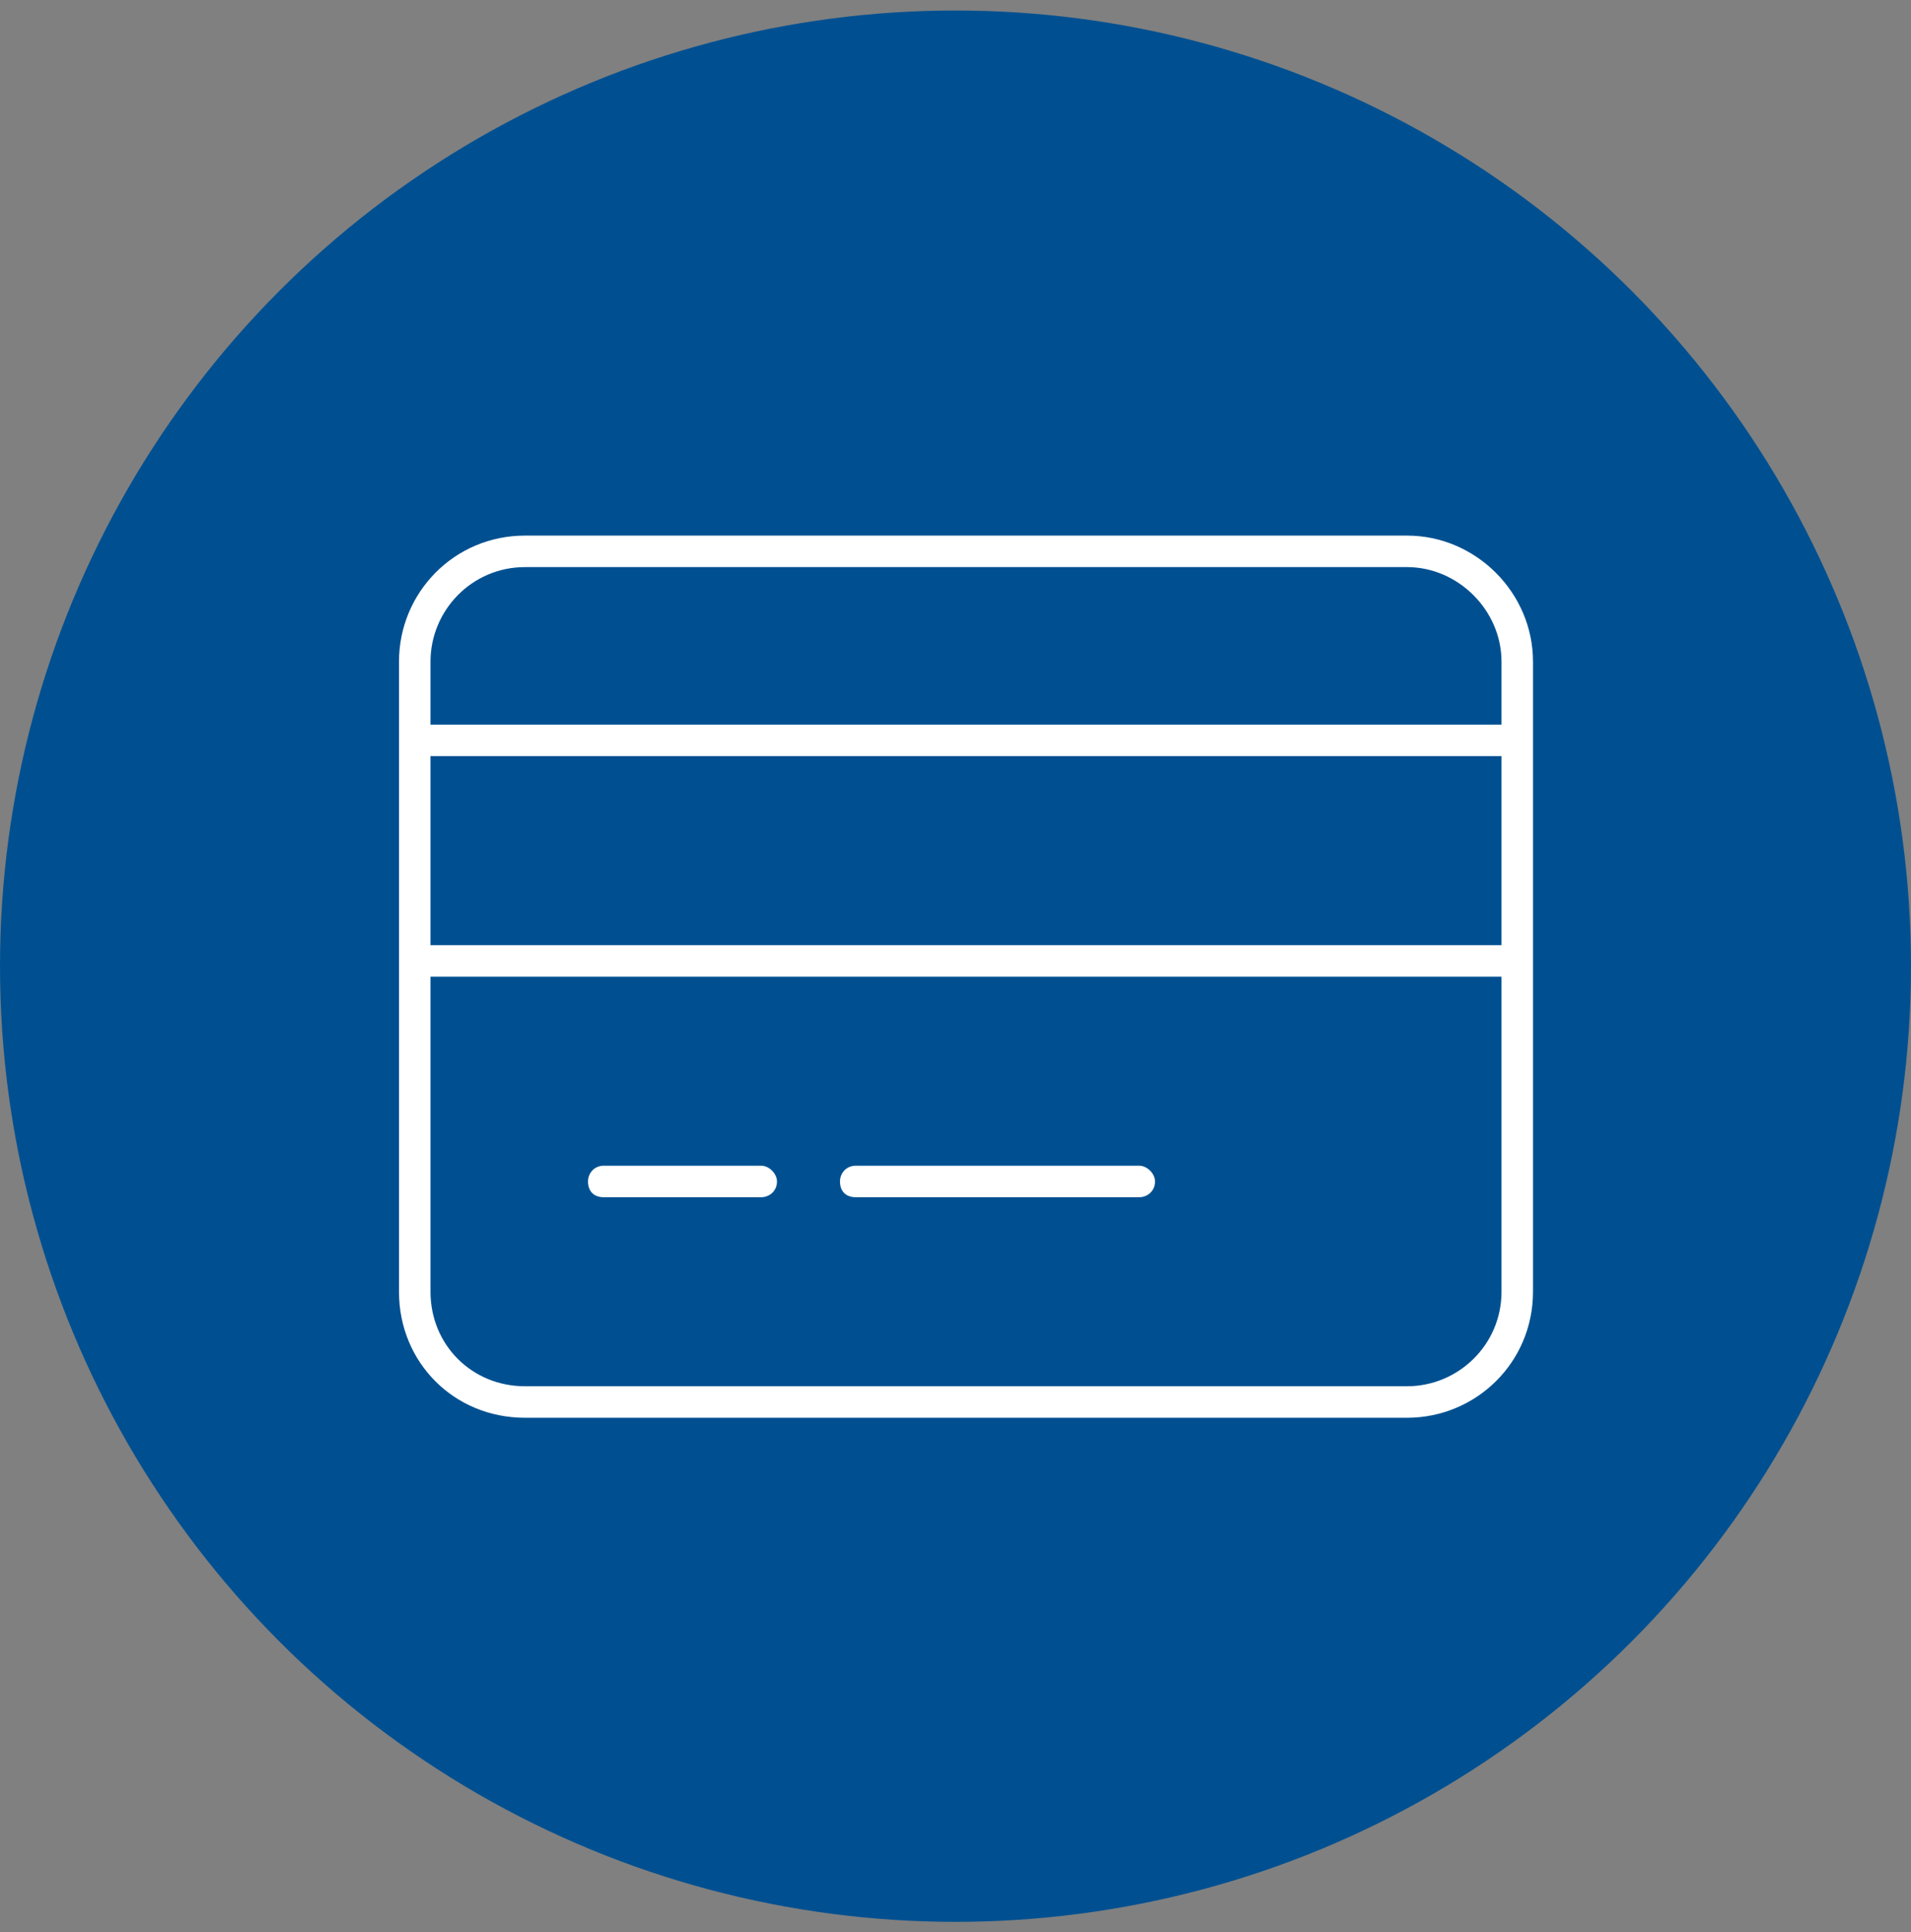
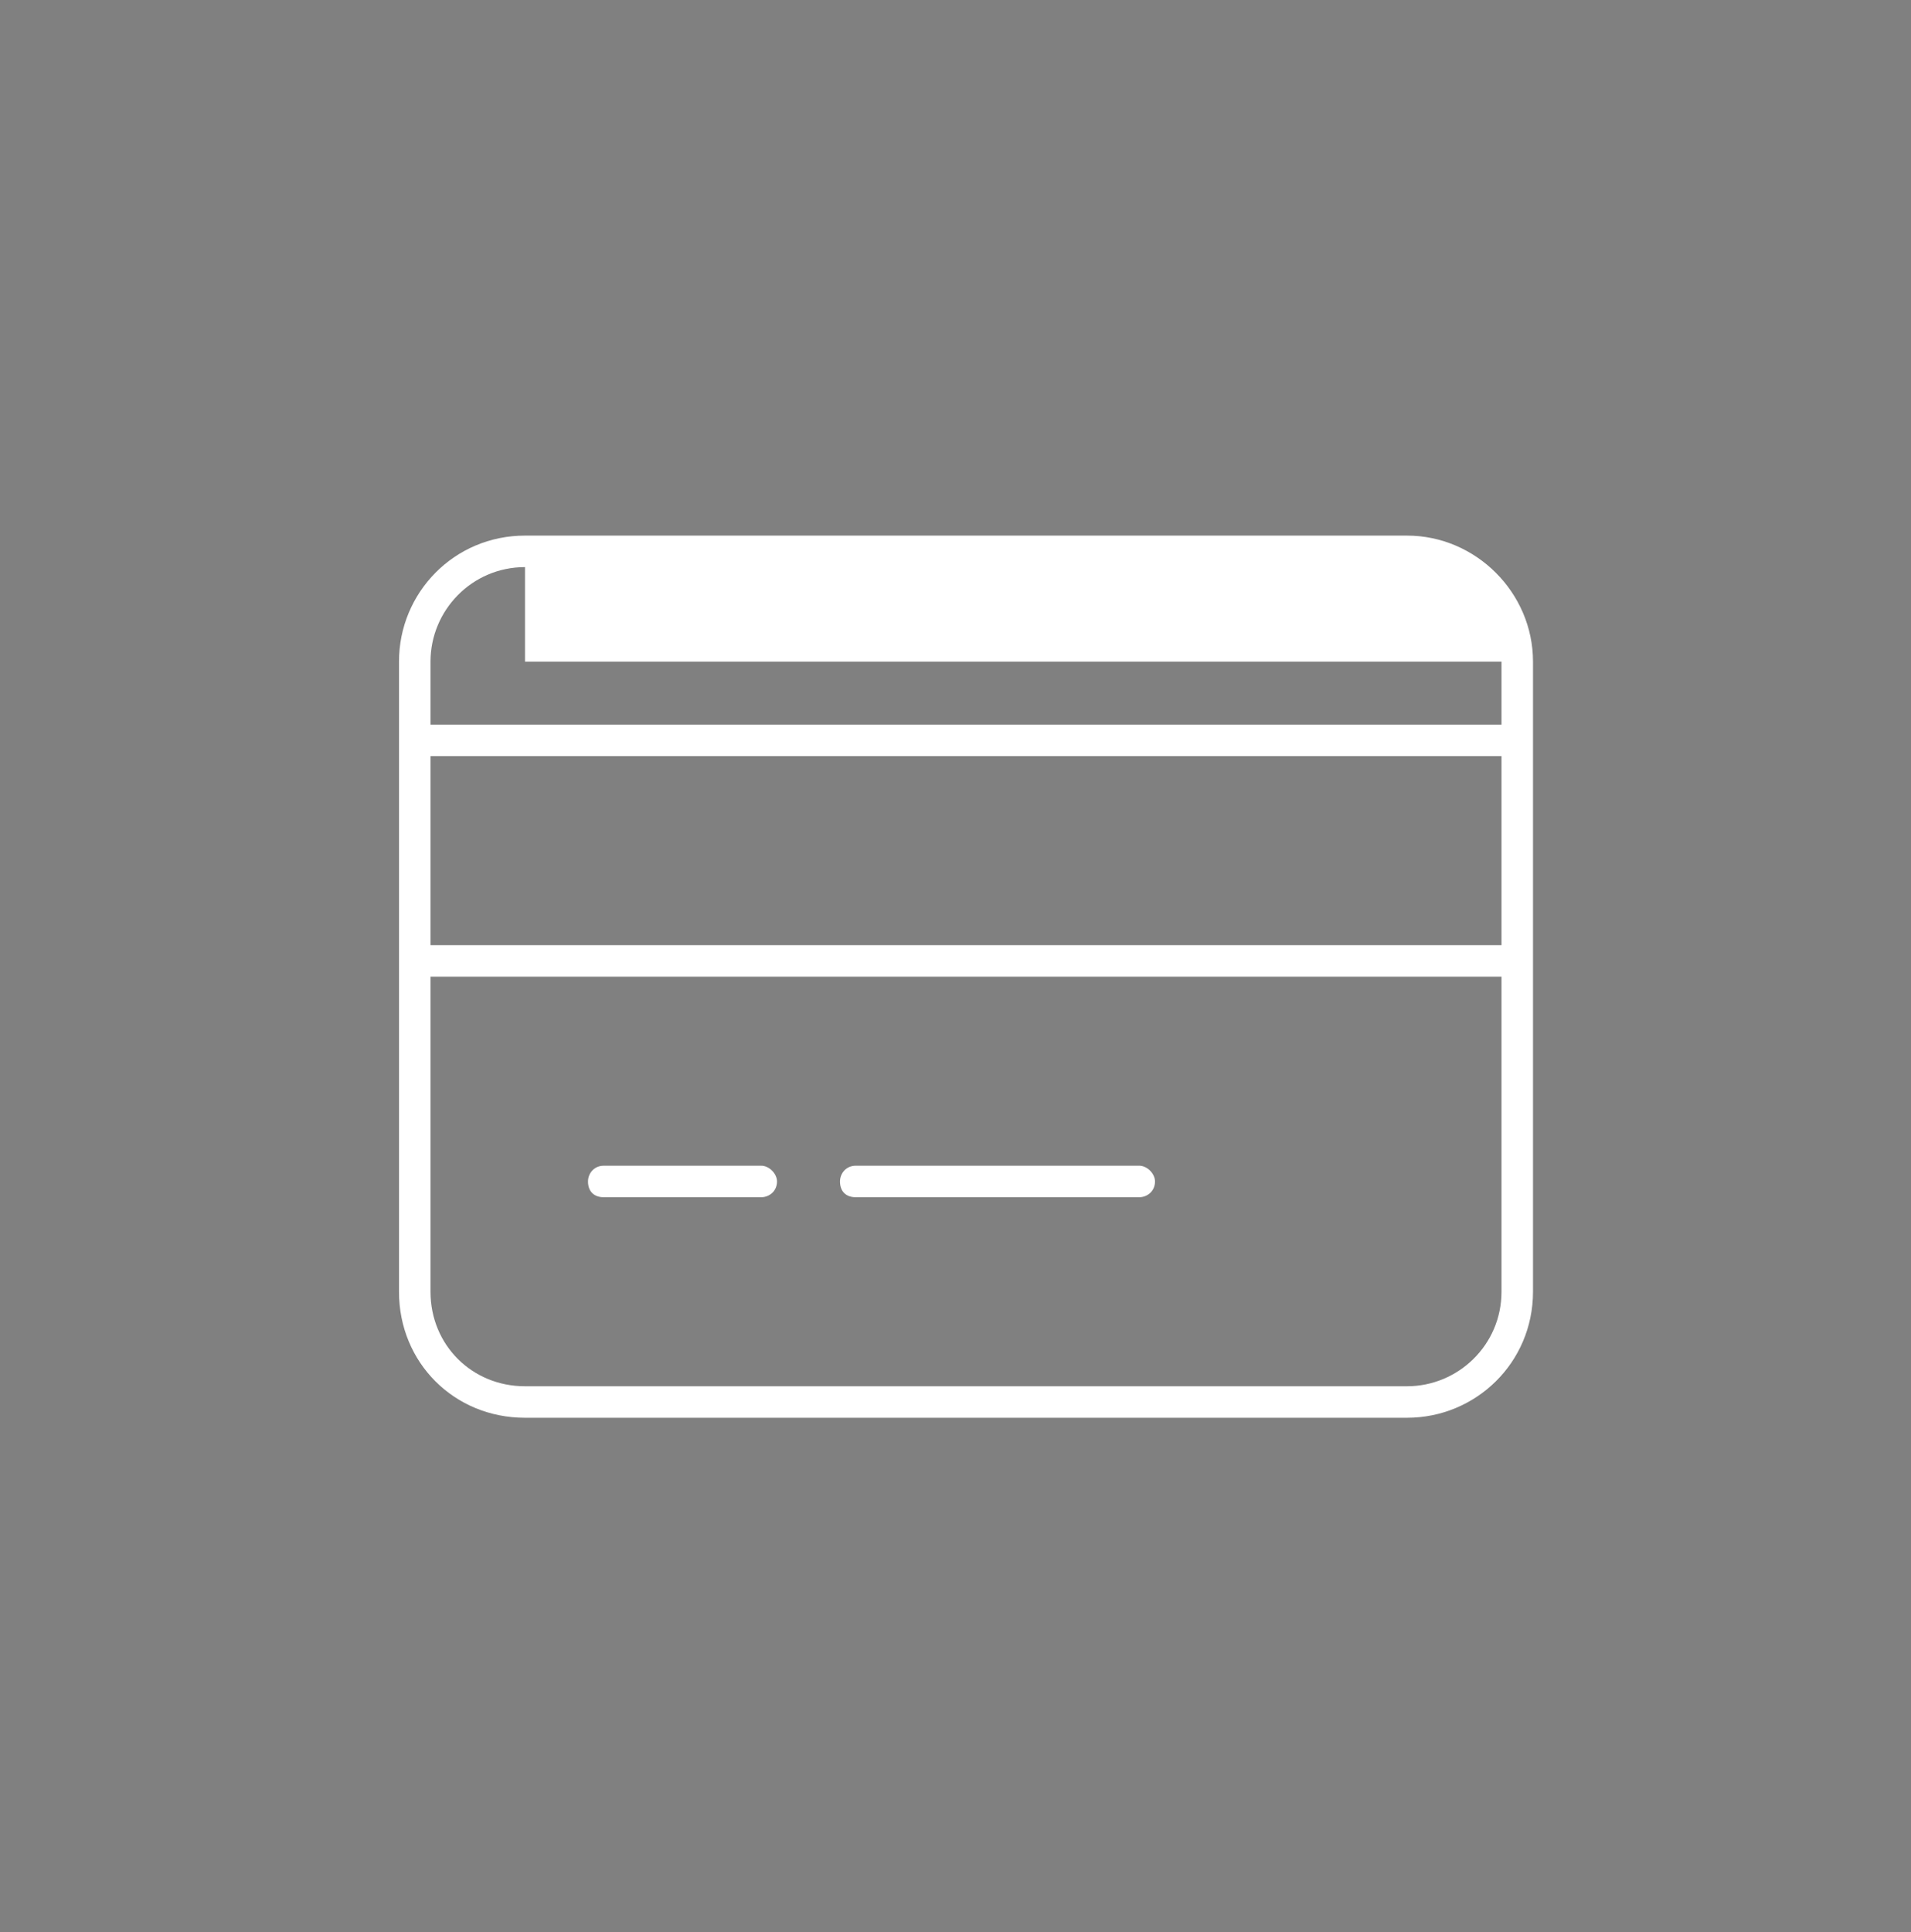
<svg xmlns="http://www.w3.org/2000/svg" width="91" height="92" viewBox="0 0 91 92" fill="none">
  <rect x="0" y="0" width="91" height="92" fill="#808080" stroke="none" />
-   <circle cx="45.5" cy="46" r="45.5" fill="#005091" />
-   <path d="M25 27C22.469 27 20.5 29.062 20.5 31.5V34.5H71.5V31.5C71.5 29.062 69.438 27 67 27H25ZM20.5 36V45H71.5V36H20.5ZM20.5 46.5V61.5C20.5 64.031 22.469 66 25 66H67C69.438 66 71.5 64.031 71.5 61.5V46.5H20.5ZM19 31.5C19 28.219 21.625 25.5 25 25.5H67C70.281 25.5 73 28.219 73 31.5V61.5C73 64.875 70.281 67.5 67 67.5H25C21.625 67.5 19 64.875 19 61.5V31.5ZM28 56.25C28 55.875 28.281 55.5 28.75 55.5H36.25C36.625 55.5 37 55.875 37 56.25C37 56.719 36.625 57 36.25 57H28.75C28.281 57 28 56.719 28 56.25ZM40 56.25C40 55.875 40.281 55.5 40.75 55.5H54.25C54.625 55.5 55 55.875 55 56.25C55 56.719 54.625 57 54.25 57H40.75C40.281 57 40 56.719 40 56.25Z" fill="white" />
+   <path d="M25 27C22.469 27 20.5 29.062 20.5 31.5V34.5H71.5V31.5H25ZM20.5 36V45H71.5V36H20.5ZM20.5 46.5V61.5C20.5 64.031 22.469 66 25 66H67C69.438 66 71.5 64.031 71.5 61.5V46.5H20.5ZM19 31.5C19 28.219 21.625 25.5 25 25.5H67C70.281 25.5 73 28.219 73 31.5V61.5C73 64.875 70.281 67.5 67 67.5H25C21.625 67.5 19 64.875 19 61.5V31.5ZM28 56.25C28 55.875 28.281 55.5 28.75 55.5H36.25C36.625 55.5 37 55.875 37 56.25C37 56.719 36.625 57 36.25 57H28.75C28.281 57 28 56.719 28 56.25ZM40 56.25C40 55.875 40.281 55.5 40.75 55.5H54.25C54.625 55.5 55 55.875 55 56.25C55 56.719 54.625 57 54.25 57H40.75C40.281 57 40 56.719 40 56.25Z" fill="white" />
</svg>